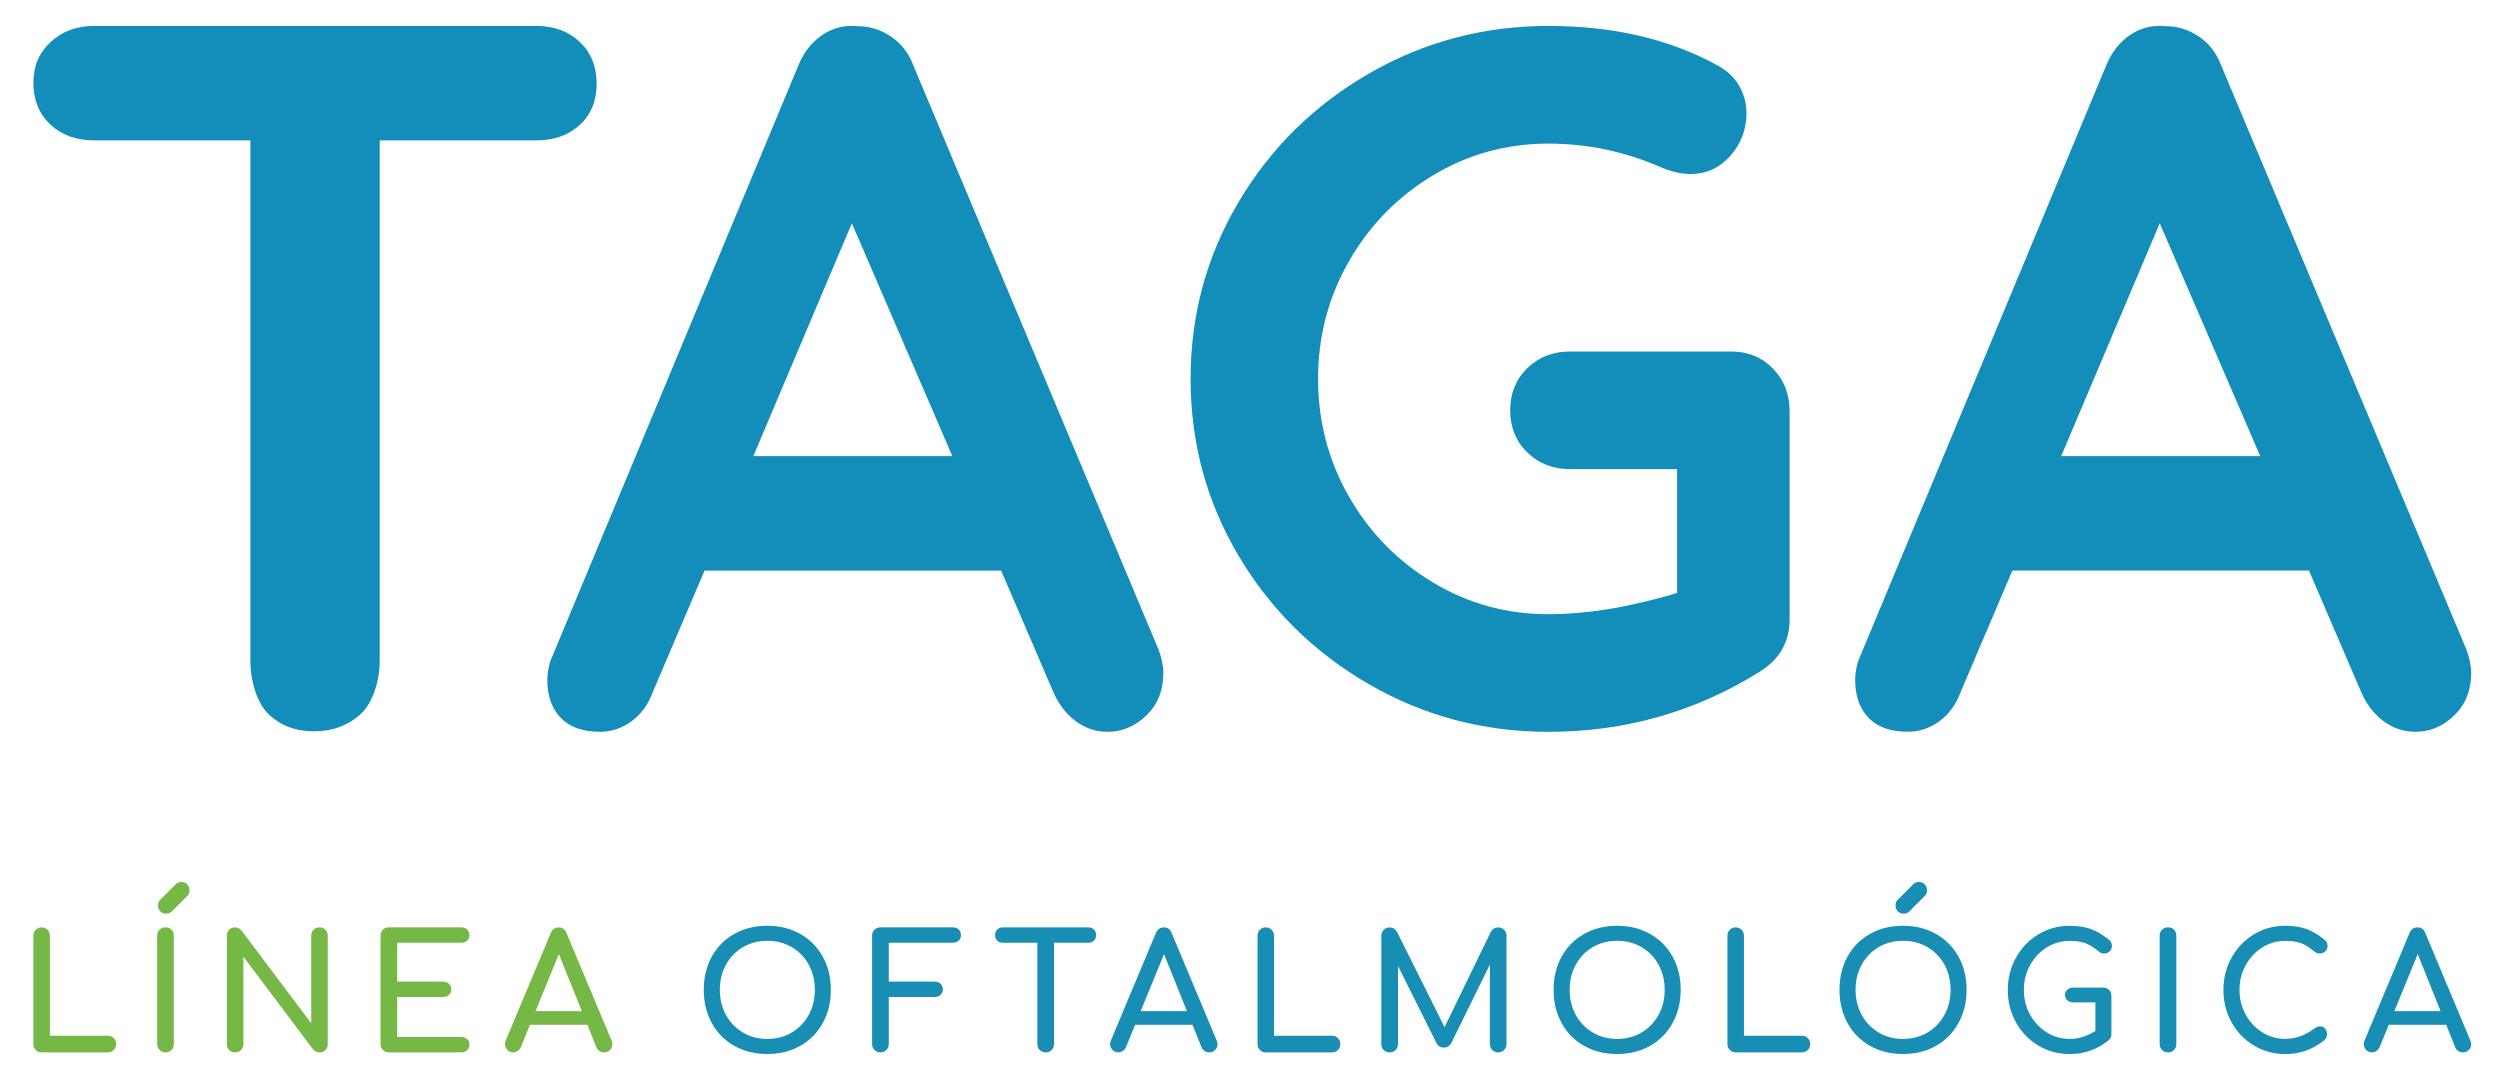
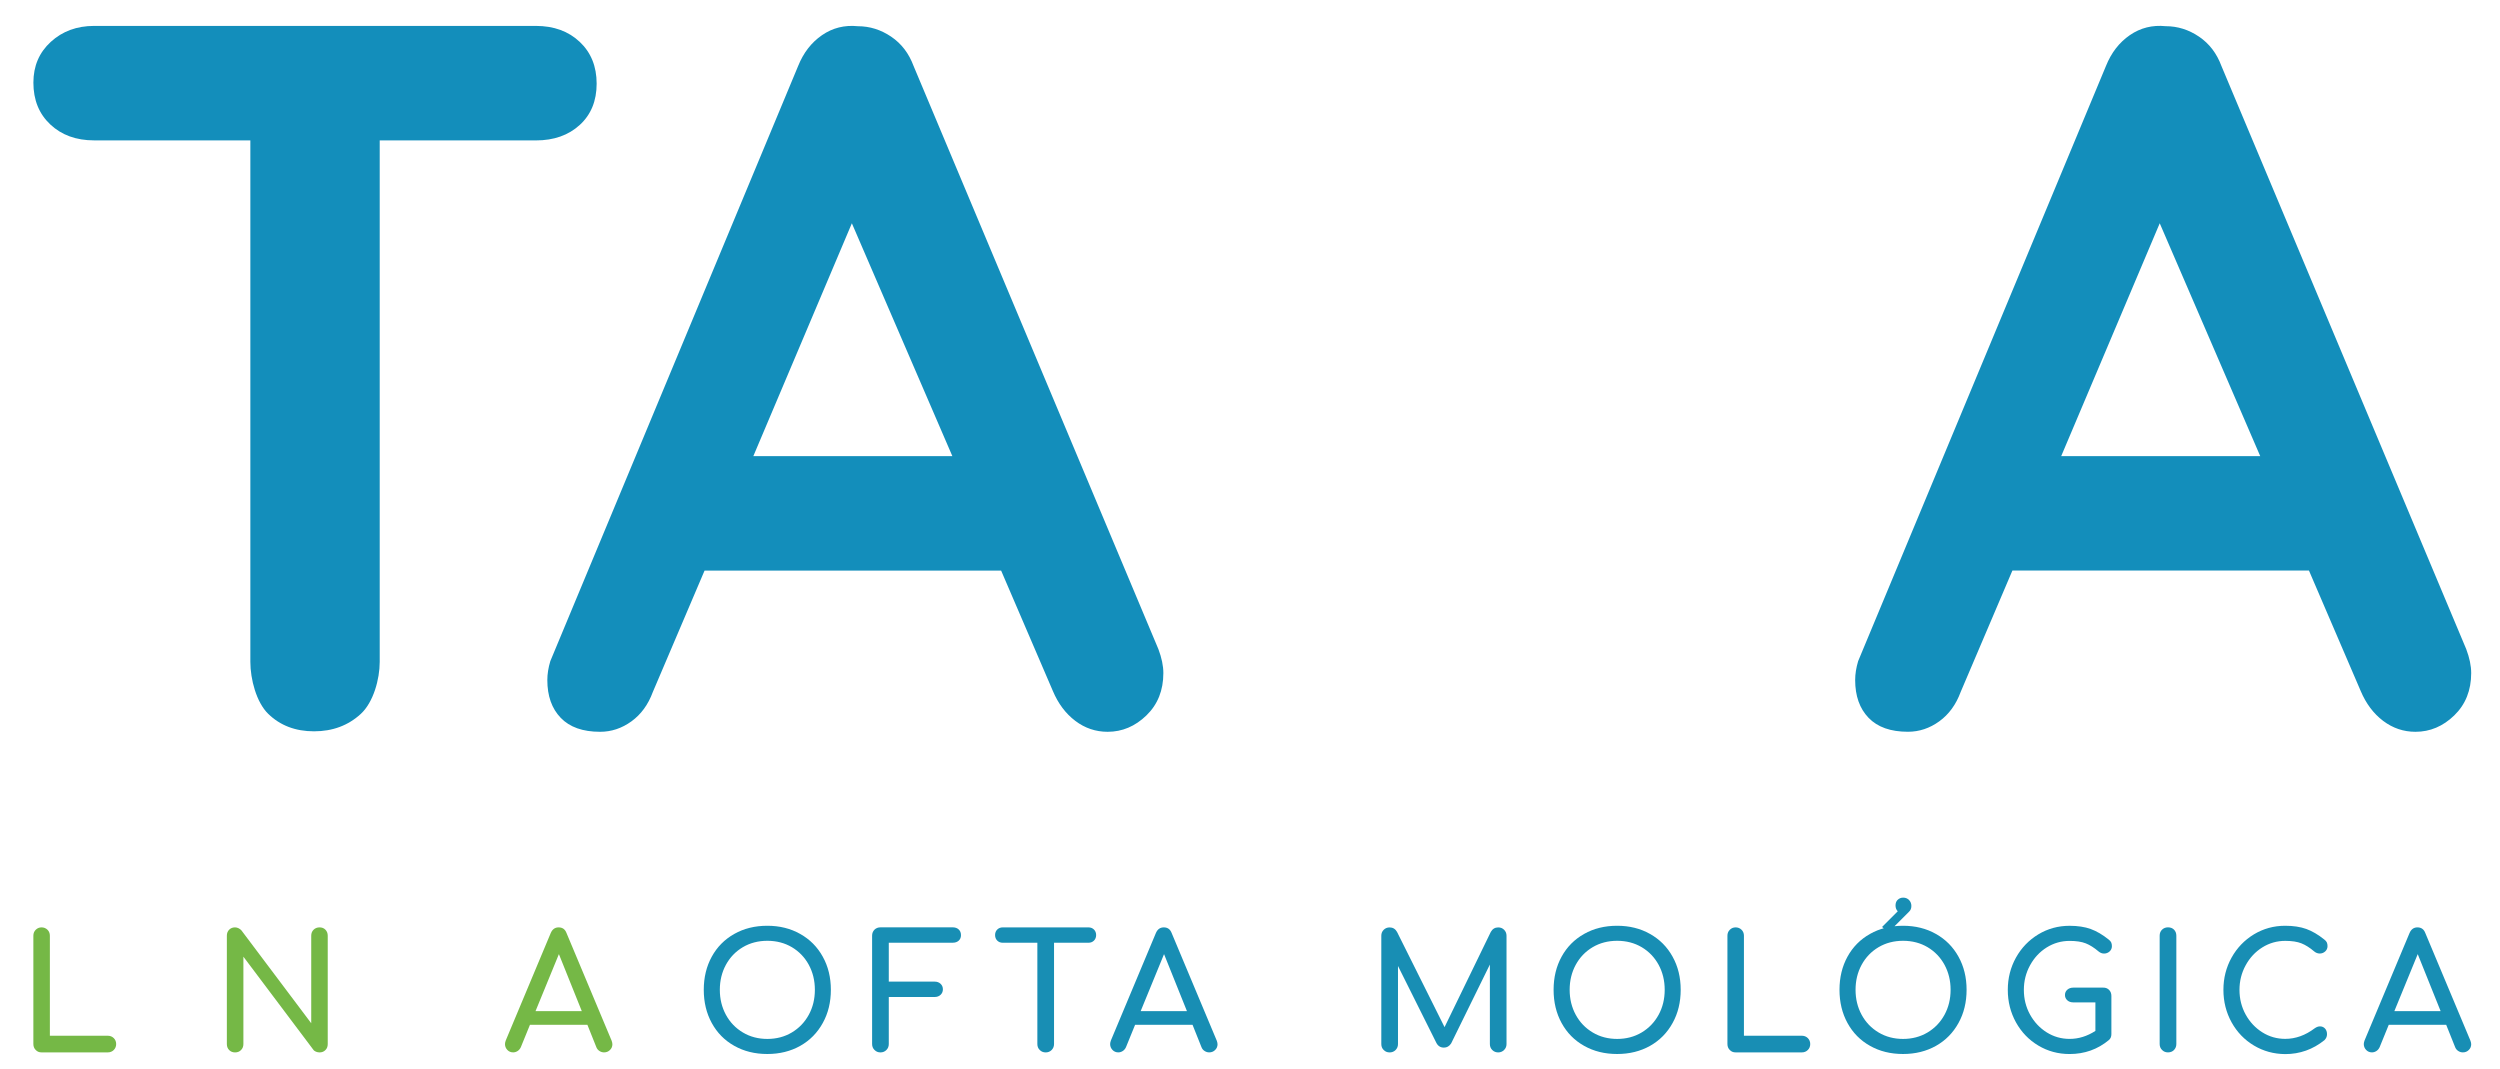
<svg xmlns="http://www.w3.org/2000/svg" xmlns:ns1="http://www.inkscape.org/namespaces/inkscape" xmlns:ns2="http://sodipodi.sourceforge.net/DTD/sodipodi-0.dtd" width="145mm" height="62mm" viewBox="0 0 145 62" id="svg1" ns1:version="1.3.2 (091e20e, 2023-11-25, custom)" ns2:docname="logo-taga.svg" ns1:export-filename="logo-premium-pharma.png" ns1:export-xdpi="96" ns1:export-ydpi="96">
  <defs id="defs1">
    <linearGradient id="SVGID_00000025438614330143922240000003440445343310455473_" gradientUnits="userSpaceOnUse" x1="5520.894" y1="699.078" x2="5733.243" y2="911.427" gradientTransform="rotate(180,2959.773,1329.494)">
      <stop offset="0" style="stop-color:#452776" id="stop20" />
      <stop offset="1" style="stop-color:#774393" id="stop21" />
    </linearGradient>
    <linearGradient id="SVGID_00000057119222773626221320000007218784006971028127_" gradientUnits="userSpaceOnUse" x1="5739.959" y1="720.261" x2="5739.959" y2="847.597" gradientTransform="rotate(180,2959.773,1329.494)">
      <stop offset="0" style="stop-color:#60C0C0" id="stop22" />
      <stop offset="0.175" style="stop-color:#59ADBE" id="stop23" />
      <stop offset="1" style="stop-color:#504796" id="stop24" />
    </linearGradient>
    <linearGradient id="SVGID_00000019639188956649842090000014799598615511190659_" gradientUnits="userSpaceOnUse" x1="-493.879" y1="1766.287" x2="-281.531" y2="1978.636" gradientTransform="translate(639.354,199.199)">
      <stop offset="0" style="stop-color:#452776" id="stop25" />
      <stop offset="1" style="stop-color:#774393" id="stop26" />
    </linearGradient>
    <linearGradient id="SVGID_00000157276298328056171280000005103841168213887143_" gradientUnits="userSpaceOnUse" x1="-274.814" y1="1787.471" x2="-274.814" y2="1914.806" gradientTransform="translate(639.354,199.199)">
      <stop offset="0" style="stop-color:#60C0C0" id="stop27" />
      <stop offset="0.175" style="stop-color:#59ADBE" id="stop28" />
      <stop offset="1" style="stop-color:#504796" id="stop29" />
    </linearGradient>
    <linearGradient id="SVGID_1_" gradientUnits="userSpaceOnUse" x1="66.737" y1="669.919" x2="200.491" y2="774.197">
      <stop offset="0" style="stop-color:#1976B6" id="stop1" />
      <stop offset="1" style="stop-color:#28AFC8" id="stop2" />
    </linearGradient>
  </defs>
  <g ns1:label="Capa 1" ns1:groupmode="layer" id="layer1">
    <g id="g18" transform="matrix(0.265,0,0,0.265,-4.999,-160.697)">
      <linearGradient id="linearGradient4" gradientUnits="userSpaceOnUse" x1="66.737" y1="669.919" x2="200.491" y2="774.197">
        <stop offset="0" style="stop-color:#1976B6" id="stop3" />
        <stop offset="1" style="stop-color:#28AFC8" id="stop4" />
      </linearGradient>
      <g id="g45" transform="matrix(0.751,0,0,0.751,-26.374,181.354)">
        <g id="g40">
          <path class="st1" d="m 70.64,871.98 c -0.45,-0.46 -0.68,-1.04 -0.68,-1.73 v -31.58 c 0,-0.69 0.23,-1.26 0.7,-1.73 0.47,-0.46 1.03,-0.69 1.68,-0.69 0.68,0 1.26,0.23 1.73,0.69 0.47,0.47 0.7,1.05 0.7,1.73 v 29.16 h 16.89 c 0.68,0 1.26,0.23 1.73,0.69 0.47,0.47 0.7,1.05 0.7,1.73 0,0.69 -0.23,1.26 -0.7,1.73 -0.47,0.47 -1.04,0.7 -1.73,0.7 H 72.34 c -0.68,0.01 -1.25,-0.23 -1.7,-0.7 z" id="path23" style="fill:#75b846" />
-           <path class="st1" d="m 106.74,871.98 c -0.47,-0.46 -0.7,-1.04 -0.7,-1.73 v -31.58 c 0,-0.72 0.23,-1.3 0.7,-1.76 0.47,-0.45 1.04,-0.67 1.73,-0.67 0.72,0 1.3,0.22 1.75,0.67 0.45,0.46 0.68,1.04 0.68,1.76 v 31.58 c 0,0.69 -0.23,1.26 -0.68,1.73 -0.45,0.47 -1.03,0.7 -1.75,0.7 -0.69,0.01 -1.26,-0.23 -1.73,-0.7 z m 0.19,-40.42 c -0.43,-0.45 -0.65,-1.02 -0.65,-1.7 0,-0.65 0.19,-1.18 0.56,-1.58 l 4.57,-4.57 c 0.47,-0.47 1.03,-0.7 1.68,-0.7 0.68,0 1.25,0.23 1.7,0.7 0.45,0.46 0.68,1.04 0.68,1.73 0,0.69 -0.22,1.23 -0.65,1.64 l -4.52,4.52 c -0.44,0.44 -0.98,0.66 -1.64,0.66 -0.72,-0.02 -1.3,-0.24 -1.73,-0.7 z" id="path24" style="fill:#75b846" />
          <path class="st1" d="m 127.03,872.01 c -0.45,-0.45 -0.68,-1.03 -0.68,-1.75 v -31.58 c 0,-0.72 0.22,-1.3 0.68,-1.76 0.45,-0.45 1.02,-0.67 1.7,-0.67 0.34,0 0.68,0.08 1.03,0.25 0.34,0.17 0.62,0.38 0.84,0.63 l 20.34,27.06 v -25.51 c 0,-0.72 0.23,-1.3 0.7,-1.76 0.47,-0.45 1.04,-0.67 1.73,-0.67 0.69,0 1.26,0.22 1.7,0.67 0.45,0.46 0.68,1.04 0.68,1.76 v 31.58 c 0,0.72 -0.22,1.3 -0.68,1.75 -0.45,0.46 -1.02,0.68 -1.7,0.68 -0.34,0 -0.69,-0.07 -1.05,-0.21 -0.35,-0.14 -0.63,-0.35 -0.81,-0.63 l -20.34,-27.06 v 25.47 c 0,0.69 -0.22,1.26 -0.68,1.73 -0.45,0.47 -1.03,0.7 -1.75,0.7 -0.69,0 -1.26,-0.23 -1.71,-0.68 z" id="path25" style="fill:#75b846" />
-           <path class="st1" d="m 171.84,871.98 c -0.47,-0.46 -0.7,-1.04 -0.7,-1.73 v -31.58 c 0,-0.72 0.23,-1.3 0.7,-1.76 0.47,-0.45 1.04,-0.67 1.73,-0.67 h 21.09 c 0.71,0 1.29,0.21 1.73,0.63 0.43,0.42 0.65,0.97 0.65,1.66 0,0.65 -0.22,1.18 -0.65,1.58 -0.44,0.4 -1.01,0.61 -1.73,0.61 H 176 v 11.34 h 13.39 c 0.68,0 1.26,0.21 1.7,0.63 0.45,0.42 0.68,0.96 0.68,1.61 0,0.65 -0.22,1.19 -0.68,1.61 -0.45,0.42 -1.02,0.63 -1.7,0.63 H 176 v 11.66 h 18.66 c 0.71,0 1.29,0.21 1.73,0.61 0.43,0.4 0.65,0.93 0.65,1.58 0,0.69 -0.22,1.23 -0.65,1.66 -0.44,0.42 -1.01,0.63 -1.73,0.63 h -21.09 c -0.69,0.01 -1.27,-0.23 -1.73,-0.7 z" id="path26" style="fill:#75b846" />
          <path class="st1" d="m 238.71,870.31 c 0,0.65 -0.23,1.21 -0.7,1.67 -0.47,0.47 -1.04,0.7 -1.73,0.7 -0.47,0 -0.91,-0.13 -1.33,-0.4 -0.42,-0.27 -0.72,-0.63 -0.91,-1.1 l -2.61,-6.53 h -16.75 l -2.66,6.53 c -0.22,0.47 -0.53,0.84 -0.93,1.1 -0.4,0.26 -0.84,0.4 -1.3,0.4 -0.68,0 -1.25,-0.24 -1.7,-0.72 -0.45,-0.48 -0.68,-1.05 -0.68,-1.7 0,-0.31 0.08,-0.66 0.23,-1.07 l 13.11,-31.31 c 0.47,-1.08 1.23,-1.63 2.29,-1.63 1.12,0 1.88,0.55 2.29,1.63 l 13.16,31.4 c 0.14,0.4 0.22,0.75 0.22,1.03 z m -22.4,-9.66 h 13.48 l -6.67,-16.61 z" id="path27" style="fill:#75b846" />
          <path class="st2" d="m 274.23,870.77 c -2.82,-1.58 -5,-3.8 -6.56,-6.65 -1.56,-2.85 -2.33,-6.07 -2.33,-9.68 0,-3.61 0.78,-6.83 2.33,-9.65 1.55,-2.83 3.74,-5.04 6.56,-6.63 2.81,-1.59 6.02,-2.38 9.63,-2.38 3.57,0 6.77,0.79 9.58,2.38 2.82,1.58 5.01,3.79 6.58,6.63 1.57,2.82 2.36,6.04 2.36,9.65 0,3.61 -0.78,6.84 -2.36,9.68 -1.57,2.85 -3.75,5.07 -6.55,6.65 -2.8,1.58 -6,2.38 -9.61,2.38 -3.61,0 -6.81,-0.79 -9.63,-2.38 z M 291,866.88 c 2.11,-1.26 3.76,-2.98 4.95,-5.16 1.18,-2.17 1.77,-4.6 1.77,-7.28 0,-2.68 -0.59,-5.09 -1.77,-7.28 -1.18,-2.17 -2.82,-3.88 -4.92,-5.13 -2.1,-1.24 -4.49,-1.87 -7.16,-1.87 -2.67,0 -5.06,0.63 -7.16,1.87 -2.1,1.25 -3.74,2.96 -4.92,5.13 -1.18,2.18 -1.77,4.6 -1.77,7.28 0,2.68 0.59,5.1 1.77,7.28 1.18,2.18 2.83,3.9 4.95,5.16 2.11,1.26 4.49,1.88 7.14,1.88 2.63,0 5.01,-0.62 7.12,-1.88 z" id="path28" style="fill:#188eb4" />
          <path class="st2" d="m 315.1,871.98 c -0.46,-0.46 -0.7,-1.04 -0.7,-1.73 v -31.58 c 0,-0.72 0.24,-1.3 0.7,-1.76 0.47,-0.45 1.04,-0.67 1.73,-0.67 h 21.09 c 0.71,0 1.29,0.21 1.73,0.63 0.44,0.42 0.65,0.97 0.65,1.66 0,0.65 -0.22,1.18 -0.65,1.58 -0.44,0.4 -1.01,0.61 -1.73,0.61 h -18.66 v 11.34 h 13.39 c 0.68,0 1.25,0.21 1.7,0.63 0.45,0.42 0.68,0.96 0.68,1.61 0,0.65 -0.23,1.19 -0.68,1.61 -0.45,0.42 -1.02,0.63 -1.7,0.63 h -13.39 v 13.72 c 0,0.69 -0.23,1.26 -0.7,1.73 -0.47,0.47 -1.04,0.7 -1.73,0.7 -0.69,0 -1.27,-0.24 -1.73,-0.71 z" id="path29" style="fill:#188eb4" />
          <path class="st2" d="m 379.06,836.88 c 0.42,0.42 0.63,0.96 0.63,1.61 0,0.65 -0.21,1.19 -0.63,1.61 -0.42,0.42 -0.96,0.63 -1.61,0.63 h -10.03 v 29.53 c 0,0.69 -0.24,1.26 -0.7,1.73 -0.47,0.47 -1.04,0.7 -1.73,0.7 -0.69,0 -1.26,-0.23 -1.73,-0.7 -0.47,-0.46 -0.7,-1.04 -0.7,-1.73 v -29.53 h -10.08 c -0.65,0 -1.19,-0.21 -1.61,-0.63 -0.42,-0.42 -0.63,-0.96 -0.63,-1.61 0,-0.66 0.21,-1.2 0.63,-1.61 0.42,-0.42 0.96,-0.63 1.61,-0.63 h 24.96 c 0.67,0 1.2,0.21 1.62,0.63 z" id="path30" style="fill:#188eb4" />
          <path class="st2" d="m 415.07,870.31 c 0,0.65 -0.23,1.21 -0.7,1.67 -0.47,0.47 -1.04,0.7 -1.73,0.7 -0.47,0 -0.91,-0.13 -1.33,-0.4 -0.42,-0.26 -0.72,-0.63 -0.91,-1.1 l -2.61,-6.53 h -16.75 l -2.66,6.53 c -0.22,0.47 -0.53,0.84 -0.93,1.1 -0.4,0.26 -0.84,0.4 -1.3,0.4 -0.68,0 -1.25,-0.24 -1.7,-0.72 -0.45,-0.48 -0.68,-1.05 -0.68,-1.7 0,-0.31 0.08,-0.66 0.23,-1.07 l 13.11,-31.31 c 0.47,-1.08 1.23,-1.63 2.29,-1.63 1.12,0 1.88,0.55 2.29,1.63 l 13.16,31.4 c 0.14,0.4 0.22,0.75 0.22,1.03 z m -22.4,-9.66 h 13.48 l -6.67,-16.61 z" id="path31" style="fill:#188eb4" />
-           <path class="st2" d="m 427.4,871.98 c -0.45,-0.46 -0.68,-1.04 -0.68,-1.73 v -31.58 c 0,-0.69 0.23,-1.26 0.7,-1.73 0.47,-0.46 1.03,-0.69 1.68,-0.69 0.68,0 1.26,0.23 1.73,0.69 0.47,0.47 0.7,1.05 0.7,1.73 v 29.16 h 16.89 c 0.68,0 1.26,0.23 1.73,0.69 0.47,0.47 0.7,1.05 0.7,1.73 0,0.69 -0.23,1.26 -0.7,1.73 -0.47,0.47 -1.04,0.7 -1.73,0.7 H 429.1 c -0.68,0.01 -1.24,-0.23 -1.7,-0.7 z" id="path32" style="fill:#188eb4" />
          <path class="st2" d="m 498.59,836.95 c 0.46,0.47 0.7,1.05 0.7,1.73 v 31.58 c 0,0.69 -0.24,1.26 -0.72,1.73 -0.48,0.47 -1.05,0.7 -1.7,0.7 -0.68,0 -1.26,-0.23 -1.73,-0.7 -0.47,-0.46 -0.7,-1.04 -0.7,-1.73 v -23.18 l -11.29,22.99 c -0.53,0.81 -1.23,1.22 -2.1,1.22 -1.02,0 -1.77,-0.49 -2.24,-1.45 L 467.66,847.5 v 22.76 c 0,0.69 -0.24,1.26 -0.7,1.73 -0.47,0.47 -1.05,0.7 -1.73,0.7 -0.68,0 -1.26,-0.23 -1.73,-0.7 -0.47,-0.46 -0.7,-1.04 -0.7,-1.73 v -31.58 c 0,-0.69 0.23,-1.26 0.7,-1.73 0.47,-0.46 1.04,-0.69 1.73,-0.69 0.93,0 1.65,0.43 2.15,1.31 l 13.85,27.75 13.48,-27.75 c 0.5,-0.87 1.21,-1.31 2.14,-1.31 0.7,-0.01 1.27,0.22 1.74,0.69 z" id="path33" style="fill:#188eb4" />
          <path class="st2" d="m 521.9,870.77 c -2.82,-1.58 -5,-3.8 -6.56,-6.65 -1.56,-2.85 -2.33,-6.07 -2.33,-9.68 0,-3.61 0.78,-6.83 2.33,-9.65 1.55,-2.83 3.74,-5.04 6.56,-6.63 2.81,-1.59 6.02,-2.38 9.63,-2.38 3.57,0 6.77,0.79 9.58,2.38 2.82,1.58 5.01,3.79 6.58,6.63 1.57,2.82 2.36,6.04 2.36,9.65 0,3.61 -0.78,6.84 -2.36,9.68 -1.57,2.85 -3.75,5.07 -6.55,6.65 -2.8,1.58 -6,2.38 -9.61,2.38 -3.61,0 -6.82,-0.79 -9.63,-2.38 z m 16.77,-3.89 c 2.11,-1.26 3.76,-2.98 4.95,-5.16 1.18,-2.17 1.77,-4.6 1.77,-7.28 0,-2.68 -0.59,-5.09 -1.77,-7.28 -1.18,-2.17 -2.82,-3.88 -4.92,-5.13 -2.1,-1.24 -4.49,-1.87 -7.16,-1.87 -2.67,0 -5.06,0.63 -7.16,1.87 -2.1,1.25 -3.74,2.96 -4.92,5.13 -1.18,2.18 -1.77,4.6 -1.77,7.28 0,2.68 0.59,5.1 1.77,7.28 1.18,2.18 2.83,3.9 4.95,5.16 2.11,1.26 4.49,1.88 7.14,1.88 2.62,0 5,-0.62 7.12,-1.88 z" id="path34" style="fill:#188eb4" />
          <path class="st2" d="m 564.35,871.98 c -0.45,-0.46 -0.68,-1.04 -0.68,-1.73 v -31.58 c 0,-0.69 0.23,-1.26 0.7,-1.73 0.47,-0.46 1.03,-0.69 1.68,-0.69 0.68,0 1.26,0.23 1.73,0.69 0.47,0.47 0.7,1.05 0.7,1.73 v 29.16 h 16.89 c 0.68,0 1.26,0.23 1.73,0.69 0.47,0.47 0.7,1.05 0.7,1.73 0,0.69 -0.23,1.26 -0.7,1.73 -0.47,0.47 -1.04,0.7 -1.73,0.7 h -19.32 c -0.68,0.01 -1.25,-0.23 -1.7,-0.7 z" id="path35" style="fill:#188eb4" />
-           <path class="st2" d="m 605.22,870.77 c -2.82,-1.58 -5,-3.8 -6.56,-6.65 -1.56,-2.85 -2.33,-6.07 -2.33,-9.68 0,-3.61 0.78,-6.83 2.33,-9.65 1.55,-2.83 3.74,-5.04 6.56,-6.63 2.81,-1.59 6.02,-2.38 9.63,-2.38 3.57,0 6.77,0.79 9.58,2.38 2.82,1.58 5.01,3.79 6.58,6.63 1.57,2.82 2.36,6.04 2.36,9.65 0,3.61 -0.78,6.84 -2.36,9.68 -1.57,2.85 -3.75,5.07 -6.55,6.65 -2.8,1.58 -6,2.38 -9.61,2.38 -3.61,0 -6.82,-0.79 -9.63,-2.38 z m 16.77,-3.89 c 2.11,-1.26 3.76,-2.98 4.95,-5.16 1.18,-2.17 1.77,-4.6 1.77,-7.28 0,-2.68 -0.59,-5.09 -1.77,-7.28 -1.18,-2.17 -2.82,-3.88 -4.92,-5.13 -2.1,-1.24 -4.49,-1.87 -7.16,-1.87 -2.67,0 -5.06,0.63 -7.16,1.87 -2.1,1.25 -3.74,2.96 -4.92,5.13 -1.18,2.18 -1.77,4.6 -1.77,7.28 0,2.68 0.59,5.1 1.77,7.28 1.18,2.18 2.83,3.9 4.95,5.16 2.11,1.26 4.49,1.88 7.14,1.88 2.62,0 5,-0.62 7.12,-1.88 z m -8.68,-35.32 c -0.44,-0.45 -0.65,-1.02 -0.65,-1.7 0,-0.65 0.19,-1.18 0.56,-1.58 l 4.57,-4.57 c 0.46,-0.47 1.02,-0.7 1.68,-0.7 0.68,0 1.25,0.23 1.7,0.7 0.45,0.46 0.68,1.04 0.68,1.73 0,0.69 -0.22,1.23 -0.65,1.64 l -4.52,4.52 c -0.44,0.44 -0.98,0.66 -1.63,0.66 -0.73,-0.02 -1.3,-0.24 -1.74,-0.7 z" id="path36" style="fill:#188eb4" />
+           <path class="st2" d="m 605.22,870.77 c -2.82,-1.58 -5,-3.8 -6.56,-6.65 -1.56,-2.85 -2.33,-6.07 -2.33,-9.68 0,-3.61 0.78,-6.83 2.33,-9.65 1.55,-2.83 3.74,-5.04 6.56,-6.63 2.81,-1.59 6.02,-2.38 9.63,-2.38 3.57,0 6.77,0.79 9.58,2.38 2.82,1.58 5.01,3.79 6.58,6.63 1.57,2.82 2.36,6.04 2.36,9.65 0,3.61 -0.78,6.84 -2.36,9.68 -1.57,2.85 -3.75,5.07 -6.55,6.65 -2.8,1.58 -6,2.38 -9.61,2.38 -3.61,0 -6.82,-0.79 -9.63,-2.38 z m 16.77,-3.89 c 2.11,-1.26 3.76,-2.98 4.95,-5.16 1.18,-2.17 1.77,-4.6 1.77,-7.28 0,-2.68 -0.59,-5.09 -1.77,-7.28 -1.18,-2.17 -2.82,-3.88 -4.92,-5.13 -2.1,-1.24 -4.49,-1.87 -7.16,-1.87 -2.67,0 -5.06,0.63 -7.16,1.87 -2.1,1.25 -3.74,2.96 -4.92,5.13 -1.18,2.18 -1.77,4.6 -1.77,7.28 0,2.68 0.59,5.1 1.77,7.28 1.18,2.18 2.83,3.9 4.95,5.16 2.11,1.26 4.49,1.88 7.14,1.88 2.62,0 5,-0.62 7.12,-1.88 z m -8.68,-35.32 c -0.44,-0.45 -0.65,-1.02 -0.65,-1.7 0,-0.65 0.19,-1.18 0.56,-1.58 c 0.46,-0.47 1.02,-0.7 1.68,-0.7 0.68,0 1.25,0.23 1.7,0.7 0.45,0.46 0.68,1.04 0.68,1.73 0,0.69 -0.22,1.23 -0.65,1.64 l -4.52,4.52 c -0.44,0.44 -0.98,0.66 -1.63,0.66 -0.73,-0.02 -1.3,-0.24 -1.74,-0.7 z" id="path36" style="fill:#188eb4" />
          <path class="st2" d="m 674.89,854.46 c 0.45,0.46 0.68,1.04 0.68,1.76 v 11.15 c 0,0.75 -0.25,1.32 -0.75,1.73 -3.26,2.7 -7.07,4.06 -11.43,4.06 -3.33,0 -6.36,-0.82 -9.12,-2.47 -2.75,-1.64 -4.92,-3.9 -6.51,-6.76 -1.58,-2.86 -2.38,-6.02 -2.38,-9.47 0,-3.42 0.8,-6.55 2.38,-9.4 1.59,-2.85 3.76,-5.1 6.51,-6.77 2.75,-1.66 5.79,-2.5 9.12,-2.5 2.36,0 4.41,0.31 6.14,0.93 1.73,0.63 3.47,1.65 5.25,3.08 0.37,0.28 0.62,0.57 0.75,0.87 0.12,0.3 0.19,0.64 0.19,1.05 0,0.63 -0.23,1.14 -0.68,1.55 -0.45,0.4 -0.99,0.61 -1.61,0.61 -0.56,0 -1.09,-0.2 -1.59,-0.61 -1.28,-1.09 -2.52,-1.88 -3.73,-2.36 -1.21,-0.48 -2.78,-0.72 -4.71,-0.72 -2.42,0 -4.66,0.64 -6.69,1.91 -2.04,1.28 -3.65,3.01 -4.85,5.21 -1.2,2.19 -1.8,4.58 -1.8,7.16 0,2.61 0.6,5.01 1.8,7.19 1.2,2.17 2.82,3.9 4.85,5.18 2.04,1.28 4.27,1.91 6.69,1.91 2.61,0 5.12,-0.78 7.51,-2.33 v -8.31 h -6.44 c -0.72,0 -1.3,-0.2 -1.75,-0.61 -0.45,-0.41 -0.68,-0.92 -0.68,-1.54 0,-0.62 0.22,-1.14 0.68,-1.54 0.45,-0.4 1.03,-0.61 1.75,-0.61 h 8.72 c 0.68,-0.02 1.25,0.21 1.7,0.65 z" id="path37" style="fill:#188eb4" />
          <path class="st2" d="m 690.34,871.98 c -0.47,-0.46 -0.7,-1.04 -0.7,-1.73 v -31.58 c 0,-0.72 0.23,-1.3 0.7,-1.76 0.47,-0.45 1.04,-0.67 1.73,-0.67 0.72,0 1.3,0.22 1.75,0.67 0.45,0.46 0.68,1.04 0.68,1.76 v 31.58 c 0,0.69 -0.23,1.26 -0.68,1.73 -0.45,0.47 -1.03,0.7 -1.75,0.7 -0.69,0.01 -1.27,-0.23 -1.73,-0.7 z" id="path38" style="fill:#188eb4" />
          <path class="st2" d="m 717.11,870.68 c -2.75,-1.64 -4.92,-3.9 -6.51,-6.76 -1.58,-2.86 -2.38,-6.02 -2.38,-9.47 0,-3.42 0.8,-6.55 2.38,-9.4 1.59,-2.85 3.76,-5.1 6.51,-6.77 2.75,-1.66 5.79,-2.5 9.12,-2.5 2.36,0 4.41,0.31 6.14,0.93 1.73,0.63 3.47,1.65 5.25,3.08 0.37,0.28 0.62,0.57 0.75,0.87 0.12,0.3 0.19,0.64 0.19,1.05 0,0.63 -0.23,1.14 -0.68,1.55 -0.45,0.4 -0.97,0.61 -1.57,0.61 -0.59,0 -1.14,-0.2 -1.63,-0.61 -1.28,-1.09 -2.52,-1.88 -3.73,-2.36 -1.21,-0.48 -2.78,-0.72 -4.71,-0.72 -2.42,0 -4.66,0.64 -6.69,1.91 -2.04,1.28 -3.65,3.01 -4.85,5.21 -1.2,2.19 -1.8,4.58 -1.8,7.16 0,2.61 0.6,5.01 1.8,7.19 1.2,2.17 2.82,3.9 4.85,5.18 2.03,1.28 4.27,1.91 6.69,1.91 2.99,0 5.85,-1.02 8.58,-3.08 0.53,-0.37 1.04,-0.56 1.54,-0.56 0.59,0 1.08,0.21 1.47,0.63 0.39,0.43 0.58,0.98 0.58,1.66 0,0.66 -0.25,1.23 -0.75,1.73 -3.36,2.7 -7.17,4.06 -11.43,4.06 -3.33,-0.03 -6.37,-0.85 -9.12,-2.5 z" id="path39" style="fill:#188eb4" />
          <path class="st2" d="m 780.43,870.31 c 0,0.65 -0.23,1.21 -0.7,1.67 -0.47,0.47 -1.04,0.7 -1.73,0.7 -0.47,0 -0.91,-0.13 -1.33,-0.4 -0.42,-0.27 -0.72,-0.63 -0.91,-1.1 l -2.61,-6.53 H 756.4 l -2.66,6.53 c -0.22,0.47 -0.53,0.84 -0.93,1.1 -0.4,0.26 -0.84,0.4 -1.3,0.4 -0.68,0 -1.25,-0.24 -1.7,-0.72 -0.45,-0.48 -0.68,-1.05 -0.68,-1.7 0,-0.31 0.08,-0.66 0.23,-1.07 l 13.11,-31.31 c 0.47,-1.08 1.23,-1.63 2.29,-1.63 1.12,0 1.88,0.55 2.29,1.63 l 13.16,31.4 c 0.15,0.4 0.22,0.75 0.22,1.03 z m -22.39,-9.66 h 13.48 l -6.67,-16.61 z" id="path40" style="fill:#188eb4" />
        </g>
        <g id="g44">
          <path class="st3" d="m 229.19,578.18 c 3.29,3.1 4.93,7.16 4.93,12.18 0,5.03 -1.65,9.04 -4.93,12.04 -3.29,3 -7.54,4.5 -12.76,4.5 H 170.9 v 151.98 c 0,5.03 -1.84,11.77 -5.51,15.15 -3.67,3.38 -8.22,5.08 -13.63,5.08 -5.41,0 -9.86,-1.69 -13.34,-5.08 -3.48,-3.38 -5.22,-10.13 -5.22,-15.15 V 606.89 H 87.66 c -5.22,0 -9.48,-1.55 -12.76,-4.64 -3.29,-3.09 -4.93,-7.15 -4.93,-12.19 0,-4.83 1.69,-8.79 5.08,-11.89 3.38,-3.09 7.59,-4.64 12.62,-4.64 h 128.77 c 5.21,0.01 9.46,1.55 12.75,4.65 z" id="path41" style="fill:#138ebb" />
          <path class="st3" d="m 399.28,762.14 c 0,5.03 -1.64,9.14 -4.93,12.33 -3.29,3.19 -7.06,4.78 -11.31,4.78 -3.48,0 -6.63,-1.07 -9.43,-3.19 -2.81,-2.13 -4.98,-5.03 -6.53,-8.7 L 352,732.27 h -86.43 l -15.08,35.39 c -1.35,3.67 -3.43,6.52 -6.23,8.55 -2.81,2.03 -5.85,3.04 -9.14,3.04 -5.03,0 -8.85,-1.35 -11.46,-4.06 -2.61,-2.71 -3.91,-6.38 -3.91,-11.02 0,-1.74 0.29,-3.57 0.87,-5.51 l 72.22,-173.44 c 1.55,-3.87 3.87,-6.86 6.96,-8.99 3.09,-2.13 6.57,-3 10.44,-2.61 3.48,0 6.72,1.02 9.72,3.05 3,2.03 5.17,4.88 6.53,8.55 l 71.35,169.96 c 0.95,2.52 1.44,4.84 1.44,6.96 z m -119.5,-63.22 h 58.01 L 308.5,631.05 Z" id="path42" style="fill:#138ebb" />
-           <path class="st3" d="m 576.94,673.4 c 3.24,3.33 4.86,7.48 4.86,12.43 v 60.57 c 0,6.67 -2.96,11.81 -8.86,15.43 -18.67,11.62 -39.14,17.43 -61.43,17.43 -18.86,0 -36.29,-4.62 -52.29,-13.86 -16,-9.24 -28.67,-21.71 -38,-37.43 -9.34,-15.71 -14,-32.9 -14,-51.57 0,-18.67 4.67,-35.86 14,-51.57 9.33,-15.71 22,-28.19 38,-37.43 16,-9.24 33.43,-13.86 52.29,-13.86 18.86,0 35.24,3.81 49.14,11.43 2.86,1.53 5,3.53 6.43,6 1.43,2.48 2.14,5.15 2.14,8 0,4.76 -1.57,8.91 -4.71,12.43 -3.14,3.53 -7,5.29 -11.57,5.29 -2.86,0 -6,-0.76 -9.43,-2.29 -10.28,-4.38 -20.95,-6.57 -32,-6.57 -12.19,0 -23.43,3.1 -33.71,9.29 -10.29,6.19 -18.43,14.52 -24.43,25 -6,10.48 -9,21.91 -9,34.29 0,12.39 3,23.81 9,34.29 6,10.47 14.14,18.81 24.43,25 10.28,6.2 21.52,9.29 33.71,9.29 5.33,0 11.04,-0.48 17.14,-1.43 6.09,-0.95 15.78,-3.26 20.35,-4.79 V 702.7 h -31.21 c -4.95,0 -9.1,-1.61 -12.43,-4.85 -3.34,-3.24 -5,-7.33 -5,-12.29 0,-4.95 1.66,-9.04 5,-12.29 3.33,-3.23 7.47,-4.85 12.43,-4.85 h 46.86 c 4.95,-0.02 9.05,1.64 12.29,4.98 z" id="path43" style="fill:#138ebb" />
          <path class="st3" d="m 780.43,762.14 c 0,5.03 -1.65,9.14 -4.93,12.33 -3.29,3.19 -7.06,4.78 -11.31,4.78 -3.48,0 -6.62,-1.07 -9.43,-3.19 -2.81,-2.13 -4.98,-5.03 -6.53,-8.7 l -15.08,-35.1 h -86.43 l -15.08,35.39 c -1.35,3.67 -3.43,6.52 -6.23,8.55 -2.81,2.03 -5.85,3.04 -9.14,3.04 -5.03,0 -8.85,-1.35 -11.46,-4.06 -2.61,-2.71 -3.91,-6.38 -3.91,-11.02 0,-1.74 0.29,-3.57 0.87,-5.51 l 72.22,-173.44 c 1.55,-3.87 3.87,-6.86 6.96,-8.99 3.09,-2.13 6.57,-3 10.44,-2.61 3.48,0 6.72,1.02 9.72,3.05 3,2.03 5.17,4.88 6.53,8.55 l 71.35,169.96 c 0.95,2.53 1.44,4.85 1.44,6.97 z M 660.94,698.92 h 58.01 l -29.29,-67.87 z" id="path44" style="fill:#138ebb" />
        </g>
      </g>
    </g>
  </g>
</svg>